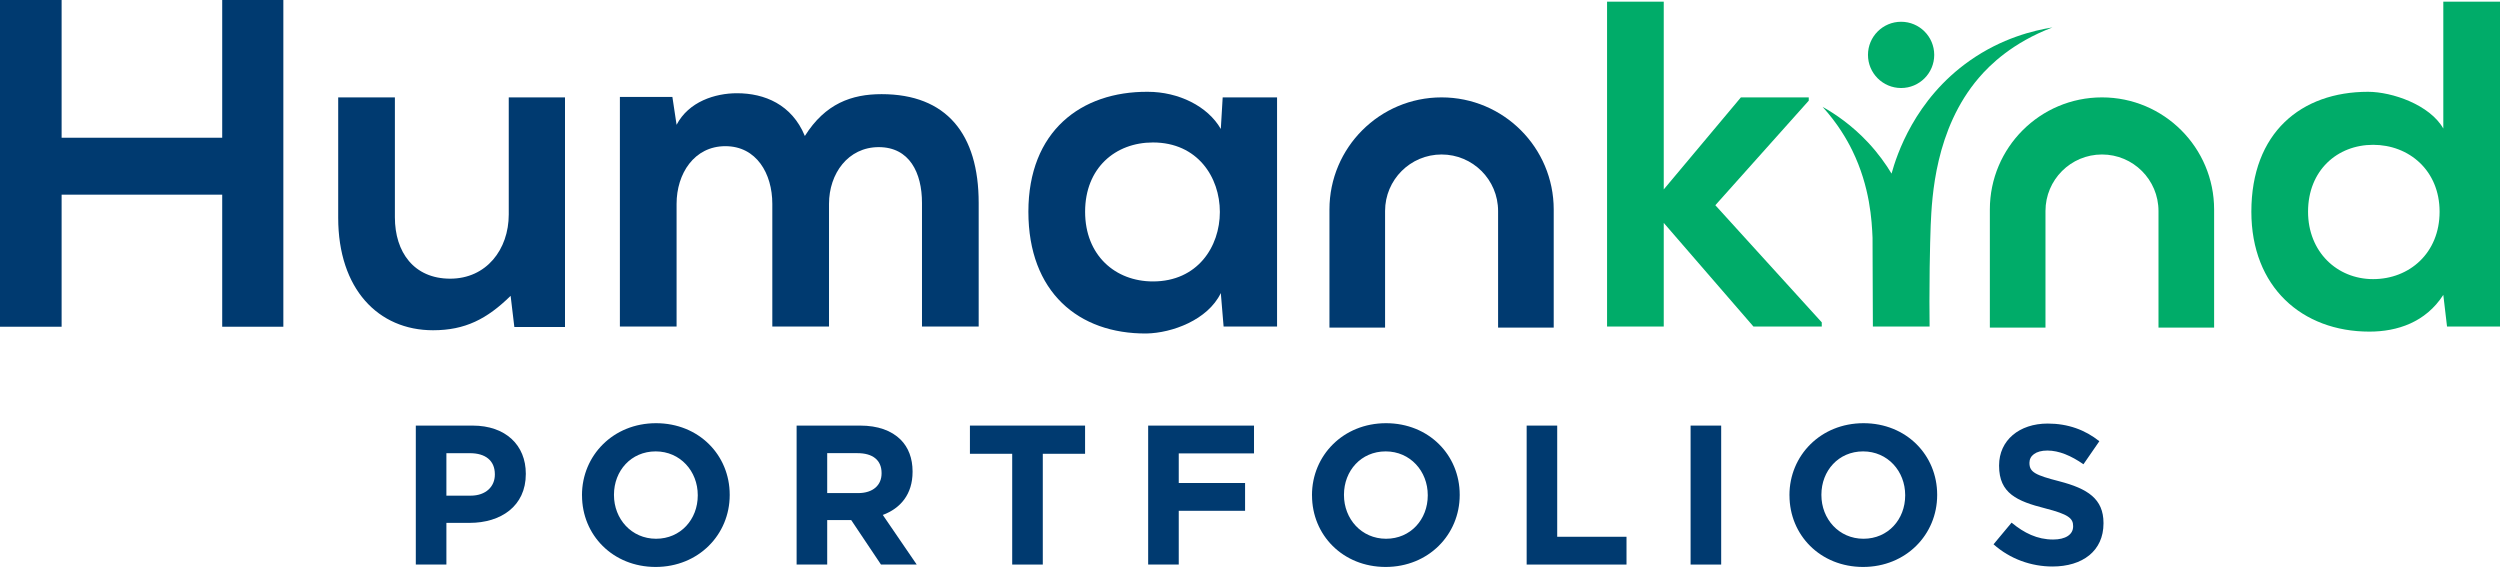
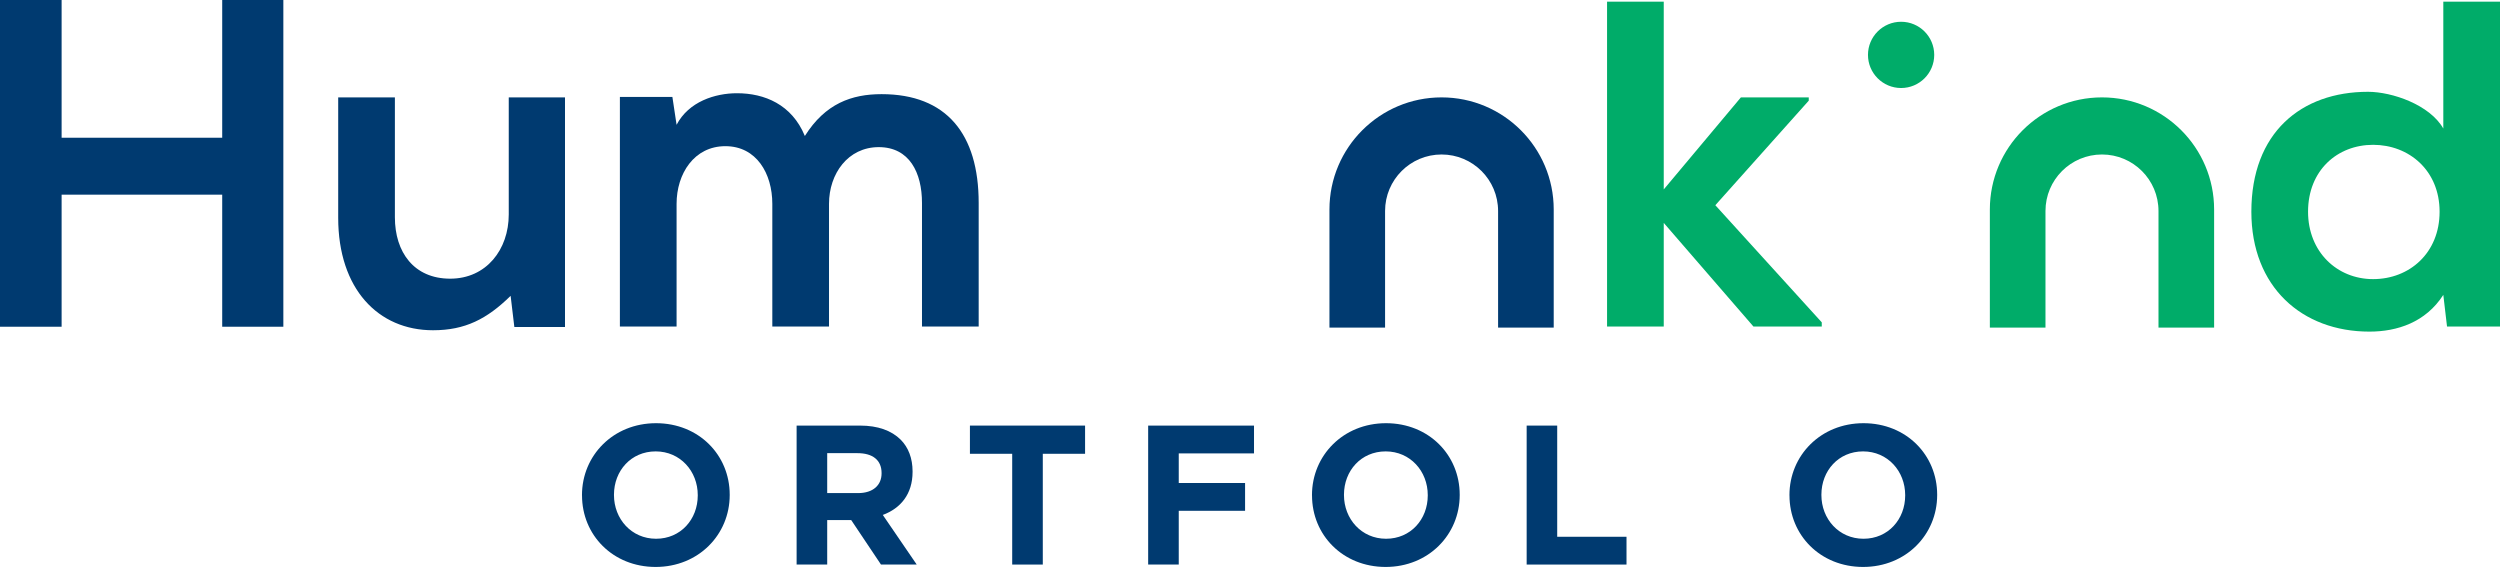
<svg xmlns="http://www.w3.org/2000/svg" id="Layer_2" data-name="Layer 2" viewBox="0 0 680 154.21">
  <defs>
    <style>
      .cls-1 {
        fill: #00ac69;
      }

      .cls-1, .cls-2 {
        stroke-width: 0px;
      }

      .cls-2 {
        fill: #003a70;
      }
    </style>
  </defs>
  <g id="HUMANKIND">
    <g>
      <g>
-         <path class="cls-2" d="M113.11,115.76h15.44c9.02,0,14.47,5.35,14.47,13.07v.11c0,8.75-6.8,13.28-15.28,13.28h-6.32v11.34h-8.32v-37.8ZM128.01,134.82c4.16,0,6.59-2.48,6.59-5.72v-.11c0-3.73-2.59-5.72-6.75-5.72h-6.43v11.56h6.59Z" />
        <path class="cls-2" d="M158.3,134.77v-.11c0-10.75,8.48-19.55,20.14-19.55s20.04,8.69,20.04,19.44v.11c0,10.75-8.48,19.55-20.14,19.55s-20.03-8.69-20.03-19.44ZM189.79,134.77v-.11c0-6.48-4.75-11.88-11.45-11.88s-11.34,5.29-11.34,11.77v.11c0,6.48,4.75,11.88,11.45,11.88s11.34-5.29,11.34-11.77Z" />
        <path class="cls-2" d="M216.68,115.76h17.28c4.81,0,8.53,1.35,11.02,3.83,2.11,2.11,3.24,5.08,3.24,8.64v.11c0,6.1-3.29,9.94-8.1,11.72l9.23,13.5h-9.72l-8.1-12.1h-6.53v12.1h-8.32v-37.8ZM233.42,134.12c4.05,0,6.37-2.16,6.37-5.35v-.11c0-3.56-2.48-5.4-6.53-5.4h-8.26v10.85h8.42Z" />
        <path class="cls-2" d="M275.32,123.43h-11.5v-7.67h31.32v7.67h-11.5v30.13h-8.32v-30.13Z" />
        <path class="cls-2" d="M312.31,115.76h28.78v7.56h-20.47v8.05h18.04v7.56h-18.04v14.63h-8.32v-37.8Z" />
        <path class="cls-2" d="M356.86,134.77v-.11c0-10.75,8.48-19.55,20.14-19.55s20.04,8.69,20.04,19.44v.11c0,10.75-8.48,19.55-20.14,19.55s-20.03-8.69-20.03-19.44ZM388.35,134.77v-.11c0-6.48-4.75-11.88-11.45-11.88s-11.34,5.29-11.34,11.77v.11c0,6.48,4.75,11.88,11.45,11.88s11.34-5.29,11.34-11.77Z" />
        <path class="cls-2" d="M415.24,115.76h8.32v30.24h18.85v7.56h-27.16v-37.8Z" />
-         <path class="cls-2" d="M459.84,115.76h8.32v37.8h-8.32v-37.8Z" />
        <path class="cls-2" d="M486.73,134.77v-.11c0-10.75,8.48-19.55,20.14-19.55s20.04,8.69,20.04,19.44v.11c0,10.75-8.48,19.55-20.14,19.55s-20.03-8.69-20.03-19.44ZM518.21,134.77v-.11c0-6.48-4.75-11.88-11.45-11.88s-11.34,5.29-11.34,11.77v.11c0,6.48,4.75,11.88,11.45,11.88s11.34-5.29,11.34-11.77Z" />
-         <path class="cls-2" d="M542.24,148.05l4.91-5.89c3.4,2.81,6.97,4.59,11.29,4.59,3.4,0,5.45-1.35,5.45-3.56v-.11c0-2.11-1.3-3.19-7.61-4.81-7.61-1.94-12.53-4.05-12.53-11.56v-.11c0-6.86,5.51-11.39,13.23-11.39,5.51,0,10.21,1.73,14.04,4.81l-4.32,6.26c-3.35-2.32-6.64-3.73-9.83-3.73s-4.86,1.46-4.86,3.29v.11c0,2.48,1.62,3.29,8.15,4.97,7.67,2,11.99,4.75,11.99,11.34v.11c0,7.51-5.72,11.72-13.88,11.72-5.72,0-11.5-2-16.04-6.05Z" />
      </g>
      <g>
        <g>
          <path class="cls-1" d="M541.24,89.11v-32.12c0-16.84,13.66-30.5,30.5-30.5h0c16.84,0,30.5,13.66,30.5,30.5v32.12h-15.13v-31.72c0-8.49-6.88-15.37-15.37-15.37h0c-8.49,0-15.37,6.88-15.37,15.37v31.72h-15.13Z" />
          <path class="cls-1" d="M452.54.45v51.07l20.98-25.03h18.46v.89l-25.41,28.44,28.95,31.86v1.14h-18.58l-24.4-28.19v28.19h-15.42V.45h15.42Z" />
          <path class="cls-1" d="M680,.45v88.36h-14.41l-1.01-8.6c-4.8,7.46-12.52,9.99-20.1,9.99-18.33,0-32.11-12.14-32.11-32.61,0-21.49,13.53-32.62,31.73-32.62,6.57,0,16.81,3.54,20.48,9.99V.45h15.42ZM627.79,57.59c0,10.87,7.84,18.33,17.7,18.33s18.08-7.08,18.08-18.33-8.34-18.2-18.08-18.2-17.7,6.95-17.7,18.2Z" />
          <g>
-             <path class="cls-1" d="M509.43,88.81h15.42c-.04-3.63-.08-9.22.02-16.07.07-4.59.19-9.54.28-11.52.34-7.59,1.17-26.11,13.07-40.03,3.03-3.55,9.17-9.59,20.04-13.73-5.15.82-13.77,2.92-22.45,9.01-15.08,10.57-19.95,25.83-21.31,30.75-1.53-2.55-3.62-5.51-6.43-8.51-4.38-4.67-8.89-7.72-12.33-9.65,4.12,4.55,6.61,8.86,8.11,11.93,4.81,9.86,5.29,19.08,5.48,23.69.02.45.01.36.02,6.06.02,7.69.05,13.93.07,18.08Z" />
            <circle class="cls-1" cx="517.1" cy="14.93" r="9.01" />
          </g>
        </g>
        <g>
          <path class="cls-2" d="M361.61,89.11v-32.12c0-16.84,13.66-30.5,30.5-30.5h0c16.84,0,30.5,13.66,30.5,30.5v32.12h-15.13v-31.72c0-8.49-6.88-15.37-15.37-15.37h0c-8.49,0-15.37,6.88-15.37,15.37v31.72h-15.13Z" />
          <path class="cls-2" d="M107.41,26.49v32.62c0,9.48,5.18,16.69,15.04,16.69s15.93-7.96,15.93-17.45v-31.86h15.3v62.45h-13.78l-1.01-8.47c-6.45,6.32-12.39,9.36-21.11,9.36-14.92,0-25.79-11.25-25.79-30.59V26.49h15.42Z" />
          <path class="cls-2" d="M210.07,88.81v-33.37c0-8.22-4.3-15.68-12.77-15.68s-13.27,7.46-13.27,15.68v33.37h-15.42V26.37h14.28l1.14,7.58c3.29-6.32,10.49-8.59,16.43-8.59,7.46,0,14.92,3.03,18.46,11.63,5.56-8.85,12.77-11.38,20.86-11.38,17.7,0,26.42,10.87,26.42,29.58v33.63h-15.42v-33.63c0-8.21-3.41-15.17-11.76-15.17s-13.53,7.21-13.53,15.42v33.37h-15.42Z" />
-           <path class="cls-2" d="M332.57,26.49h14.79v62.32h-14.54l-.76-9.1c-3.54,7.33-13.27,10.87-20.23,11-18.46.13-32.11-11.25-32.11-33.12s14.29-32.74,32.49-32.62c8.34,0,16.31,3.92,19.85,10.11l.51-8.6ZM295.15,57.59c0,11.88,8.22,18.96,18.45,18.96,24.27,0,24.27-37.8,0-37.8-10.24,0-18.45,6.95-18.45,18.84Z" />
          <path class="cls-2" d="M60.44,88.88v-35.93H16.76v35.93H0V0h16.76v37.46h43.68V0h16.63v88.88h-16.63Z" />
        </g>
      </g>
    </g>
  </g>
</svg>